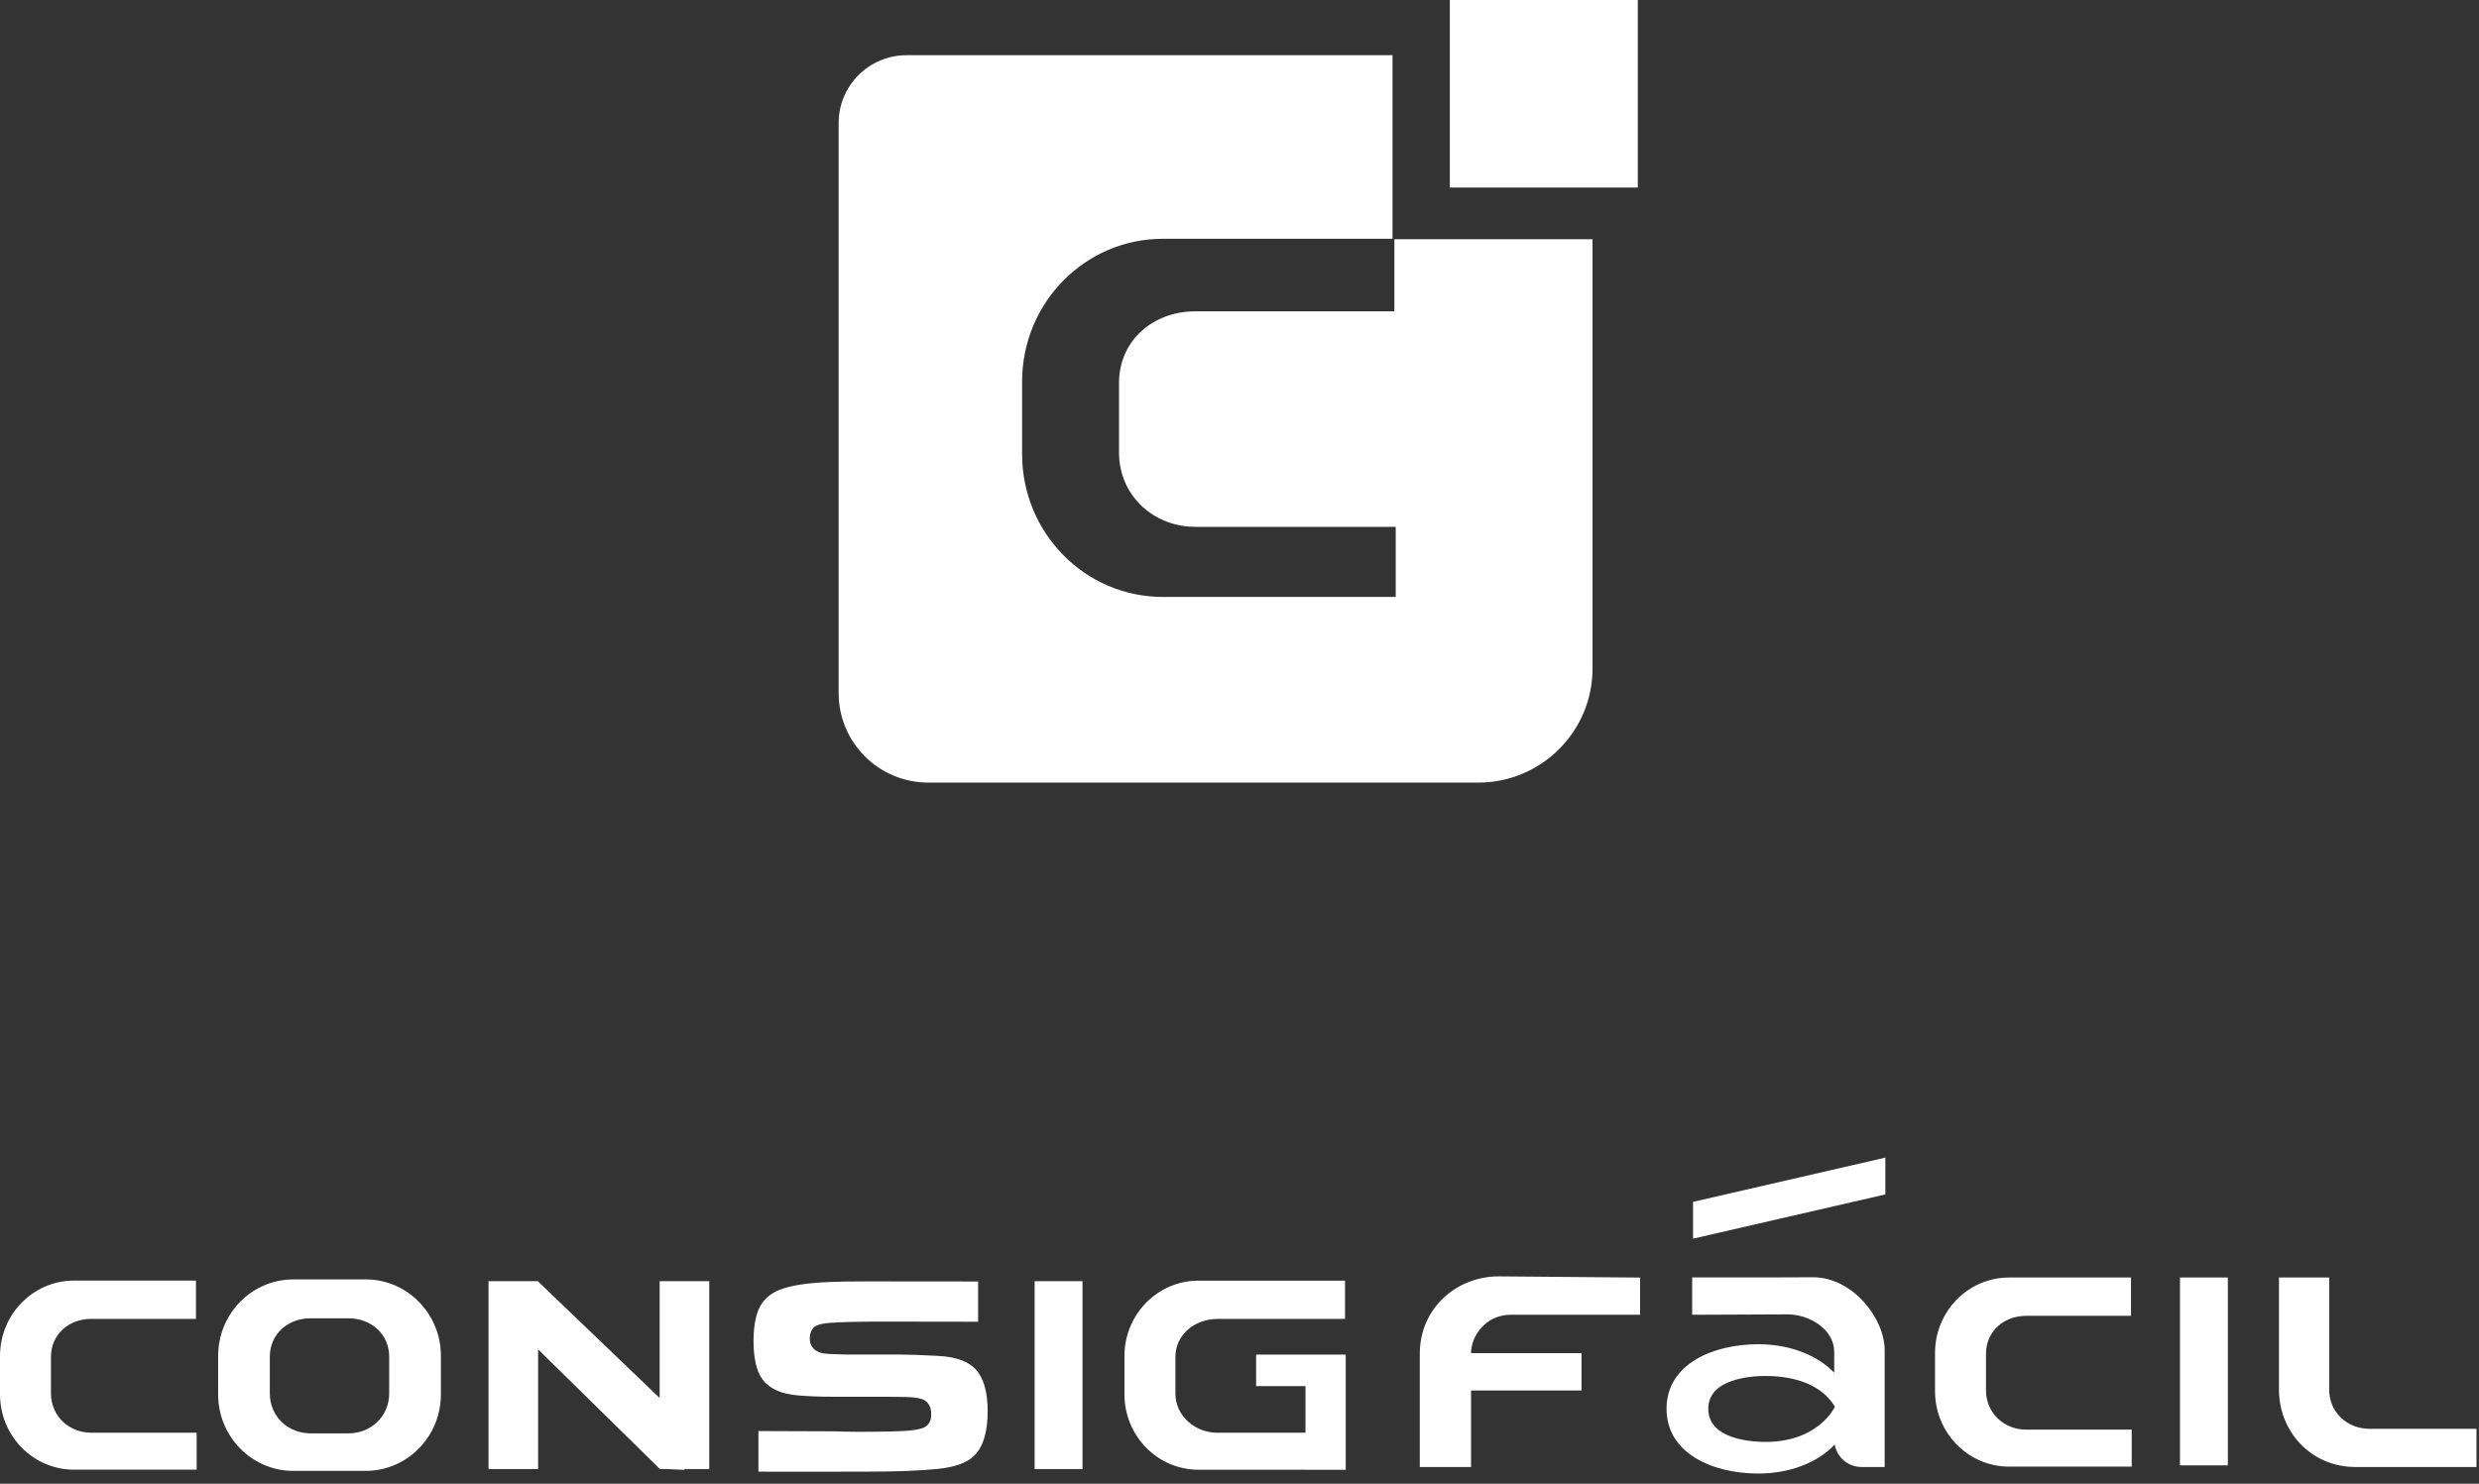
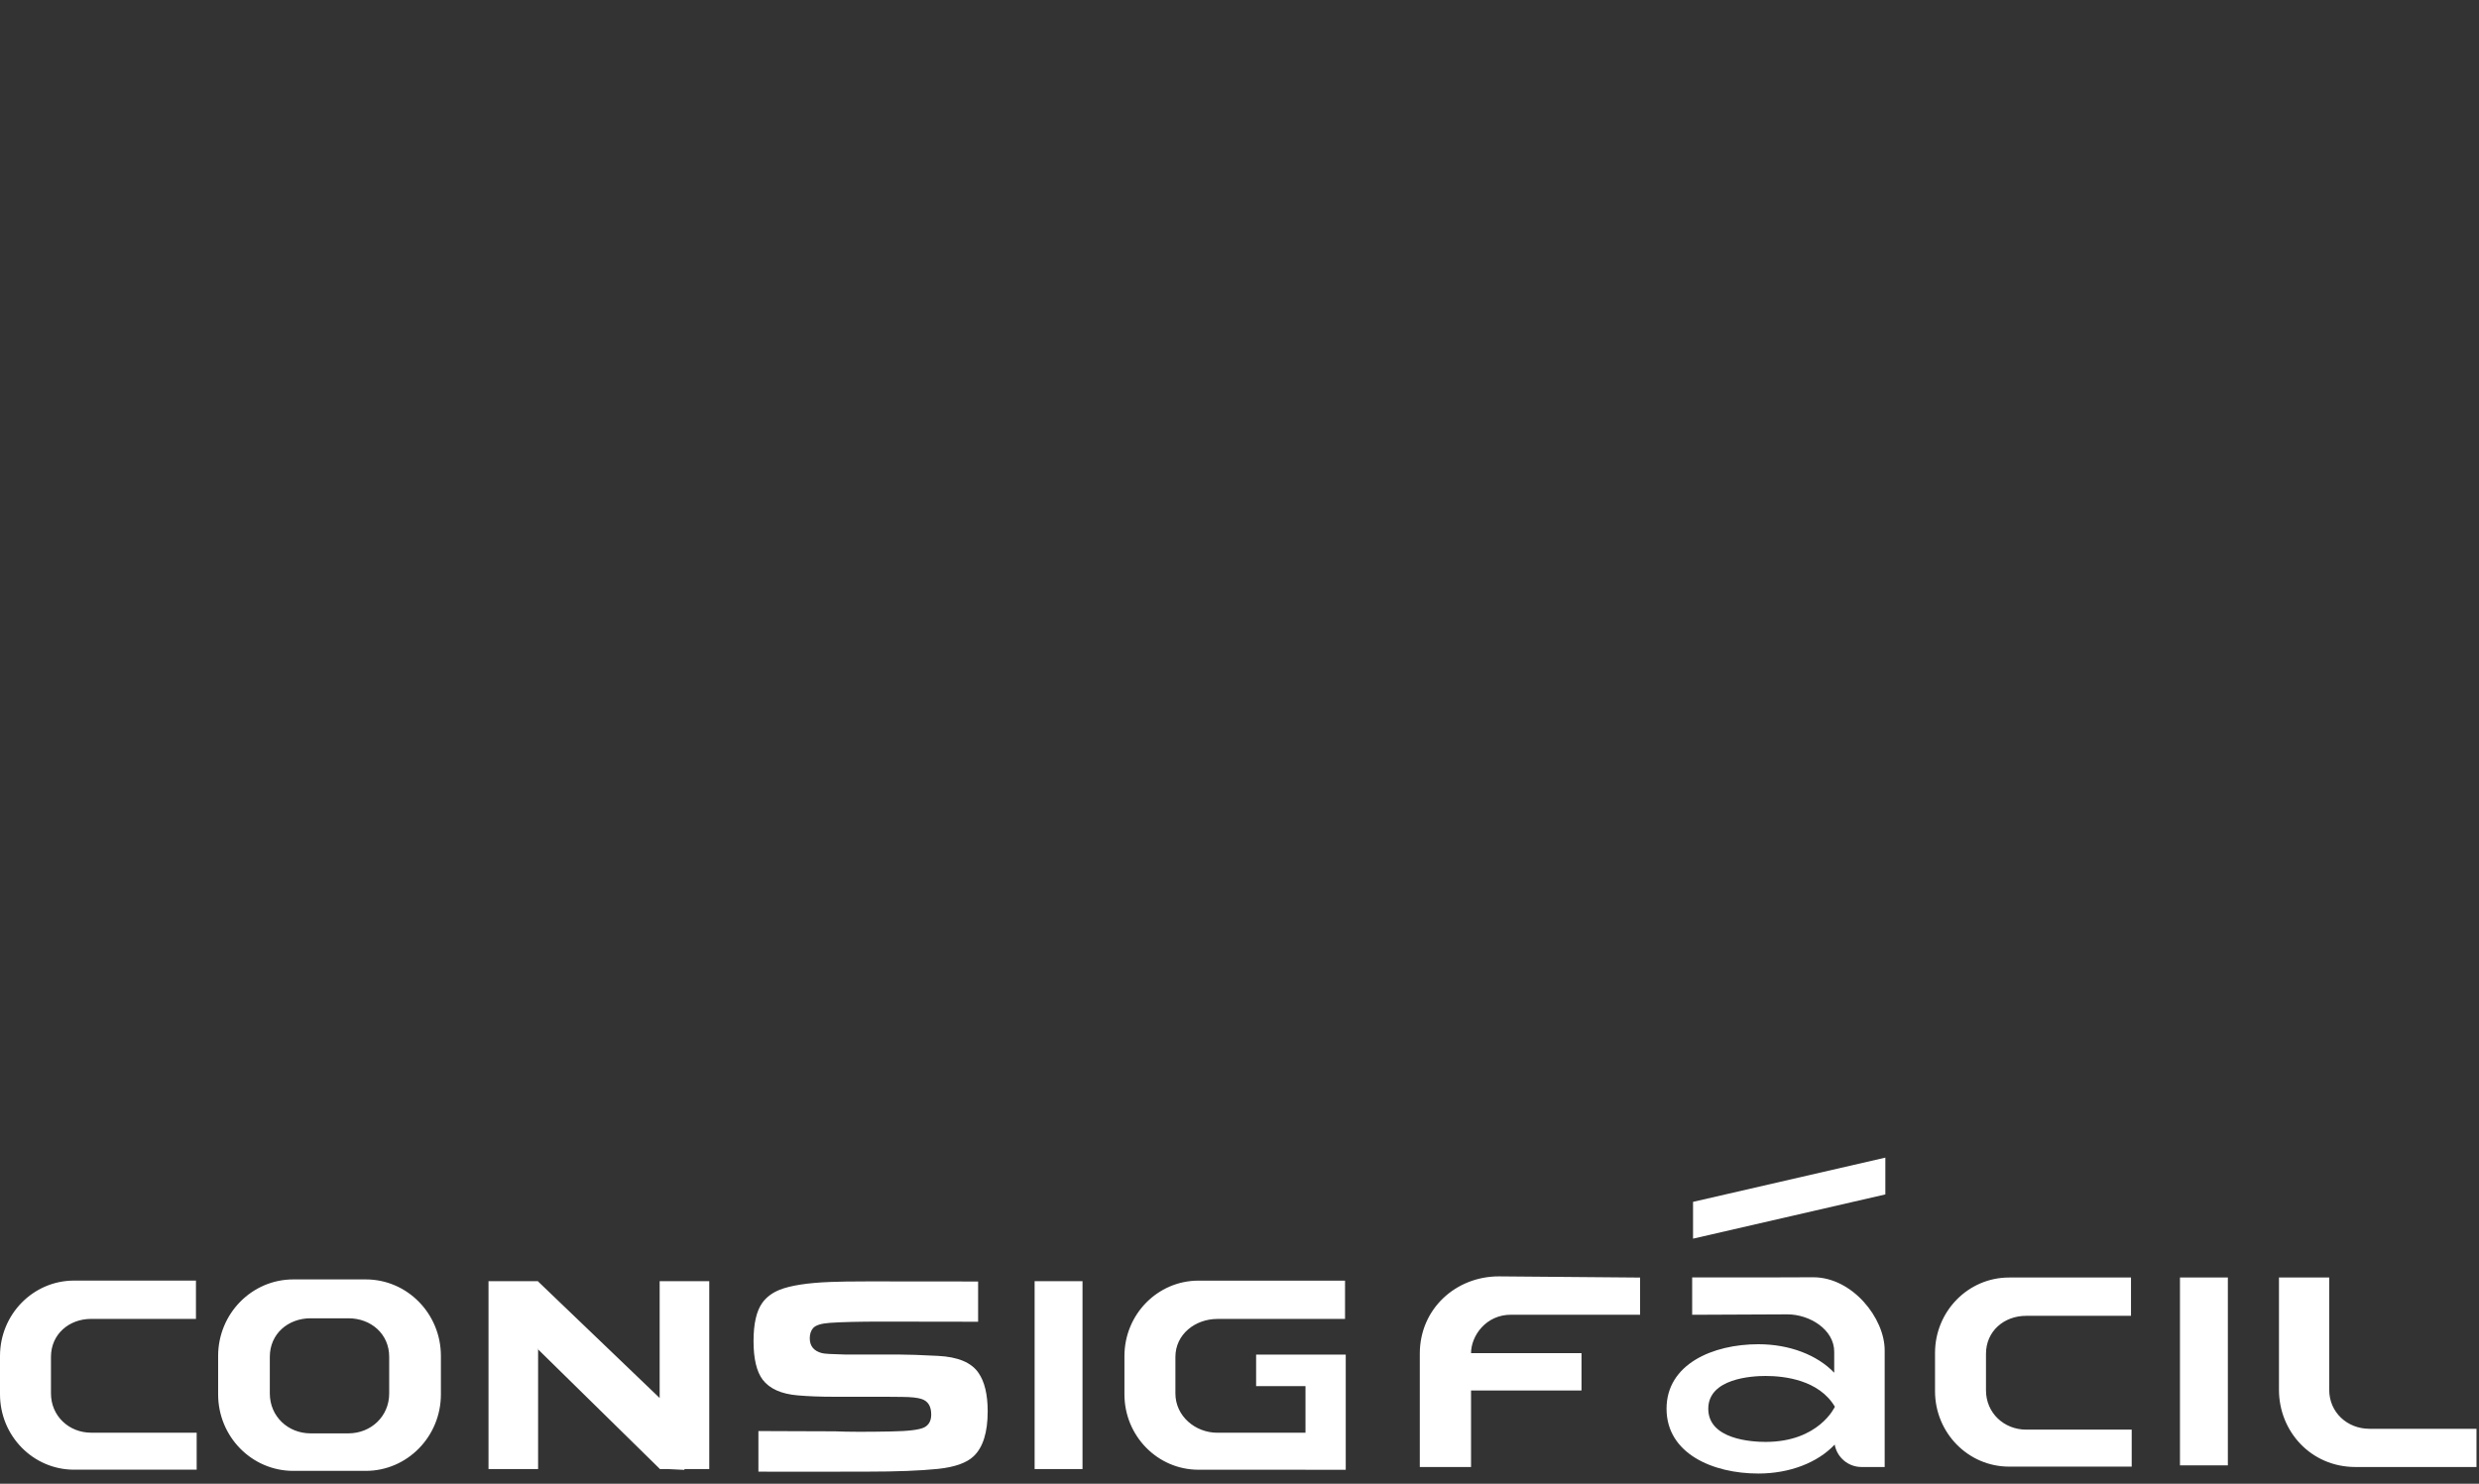
<svg xmlns="http://www.w3.org/2000/svg" width="152" height="91" viewBox="0 0 152 91" fill="none">
  <rect x="0" y="0" width="152" height="91" fill="#333333" stroke="none" />
-   <path d="M88.896 0V11.504H100.422V0H88.896ZM85.497 19.094H73.293C70.709 19.094 68.612 20.875 68.612 23.502V27.748C68.612 30.375 70.709 32.312 73.293 32.312H85.579V36.611H71.299C66.53 36.611 62.67 32.691 62.67 27.849V23.407C62.67 18.566 66.53 14.646 71.299 14.646H85.382V3.386H55.587C53.287 3.386 51.422 5.248 51.422 7.543V42.509C51.422 45.542 53.884 48 56.924 48H90.633C94.506 48 97.647 44.865 97.647 40.999V14.673H85.497V19.094Z" fill="white" />
  <path d="M115.6 73.257L103.809 75.97V73.713L115.6 71V73.257Z" fill="white" />
  <path d="M111.179 78.338C111.1 78.338 108.62 78.344 108.542 78.347H103.755V80.639L109.596 80.613C110.958 80.613 112.465 81.541 112.465 82.905V84.193C111.414 83.094 109.706 82.445 107.815 82.445C105.013 82.445 102.184 83.669 102.184 86.4C102.184 89.149 105.013 90.376 107.815 90.376C109.721 90.376 111.443 89.716 112.494 88.599C112.634 89.382 113.319 89.975 114.138 89.975H115.559V82.809C115.556 80.846 113.581 78.338 111.179 78.338ZM108.254 88.436C107.429 88.436 104.743 88.291 104.743 86.403C104.743 84.536 107.429 84.391 108.254 84.391C109.427 84.391 111.533 84.638 112.506 86.278C112.506 86.278 111.536 88.436 108.254 88.436ZM87.055 83.021V89.975H90.197V85.284H96.97V82.992H90.197C90.197 81.942 91.103 80.624 92.663 80.636H100.563V78.356L91.908 78.283C89.274 78.28 87.055 80.264 87.055 83.021ZM133.665 89.876H136.601V78.353H133.665V89.876ZM145.282 87.631C143.92 87.631 142.816 86.619 142.816 85.243V78.353H139.735V85.243C139.735 87.788 141.695 89.975 144.423 89.975H151.846V87.634H145.282V87.631ZM121.771 85.272V83.033C121.771 81.645 122.875 80.703 124.237 80.703H130.662V78.353H123.188C120.679 78.353 118.646 80.424 118.646 82.98V85.324C118.646 87.881 120.679 89.952 123.188 89.952H130.705V87.683H124.237C122.875 87.683 121.771 86.659 121.771 85.272Z" fill="white" />
  <path d="M77.019 83.081V85.013H80.046V87.874H74.646C73.284 87.874 72.07 86.851 72.07 85.463V83.224C72.07 81.837 73.284 80.894 74.646 80.894H82.471V78.544H73.487C70.978 78.544 68.945 80.615 68.945 83.172V85.516C68.945 88.072 70.978 90.143 73.487 90.143H80.046V90.146H82.514V90.143V87.874V85.013V83.986V83.081H77.019ZM3.125 85.46V83.221C3.125 81.834 4.229 80.891 5.591 80.891H12.015V78.541H4.543C2.033 78.541 0 80.612 0 83.169V85.513C0 88.069 2.033 90.14 4.543 90.14H12.059V87.871H5.591C4.229 87.871 3.125 86.848 3.125 85.46ZM22.425 78.469H21.167H19.146H17.984C15.44 78.469 13.375 80.572 13.375 83.163V85.519C13.375 88.113 15.437 90.213 17.984 90.213H19.372H21.394H22.425C24.969 90.213 27.034 88.11 27.034 85.519V83.163C27.034 80.569 24.972 78.469 22.425 78.469ZM23.863 85.466C23.863 86.874 22.741 87.912 21.362 87.912H19.369H19.044C17.662 87.912 16.544 86.874 16.544 85.466V83.215C16.544 81.808 17.662 80.854 19.044 80.854H19.146H21.167H21.362C22.744 80.854 23.863 81.811 23.863 83.215V85.466ZM40.447 85.748H40.441V85.737L33.003 78.605H32.994V78.579H29.953V90.102H32.994V82.706H33.003V82.77L40.441 90.076H40.447V90.102H40.952L41.972 90.152L41.96 90.102H43.488V78.579H40.447V85.748ZM57.513 83.16C56.453 83.105 55.637 83.076 55.065 83.076H51.806C51.01 83.058 50.54 83.032 50.4 82.991C49.901 82.863 49.651 82.558 49.651 82.078C49.651 81.834 49.715 81.627 49.846 81.467C49.996 81.284 50.345 81.171 50.888 81.133C51.623 81.083 52.68 81.057 54.06 81.057C54.301 81.057 59.767 81.06 59.973 81.066V78.597C59.526 78.591 53.784 78.591 53.238 78.591C52.221 78.591 51.443 78.603 50.9 78.626C49.509 78.681 48.475 78.841 47.804 79.106C47.345 79.292 46.988 79.559 46.735 79.914C46.38 80.414 46.203 81.194 46.203 82.255C46.203 83.329 46.389 84.114 46.758 84.614C47.185 85.175 47.905 85.498 48.922 85.583C49.552 85.638 50.296 85.667 51.155 85.667H54.321C54.891 85.673 55.227 85.676 55.335 85.676C55.881 85.681 56.27 85.725 56.508 85.804C56.903 85.934 57.098 86.251 57.098 86.758C57.098 87.133 56.958 87.394 56.677 87.543C56.38 87.694 55.692 87.778 54.612 87.796C53.151 87.825 52.009 87.822 51.181 87.787C51.086 87.781 46.587 87.778 46.502 87.77V90.259C47.153 90.274 52.314 90.259 53.171 90.259C54.966 90.259 56.415 90.204 57.513 90.091C58.538 89.983 59.27 89.724 59.7 89.314C60.272 88.77 60.56 87.851 60.56 86.56C60.56 85.527 60.371 84.739 59.996 84.201C59.564 83.567 58.736 83.221 57.513 83.16ZM63.438 90.102H66.374V78.579H63.438V90.102Z" fill="white" />
</svg>